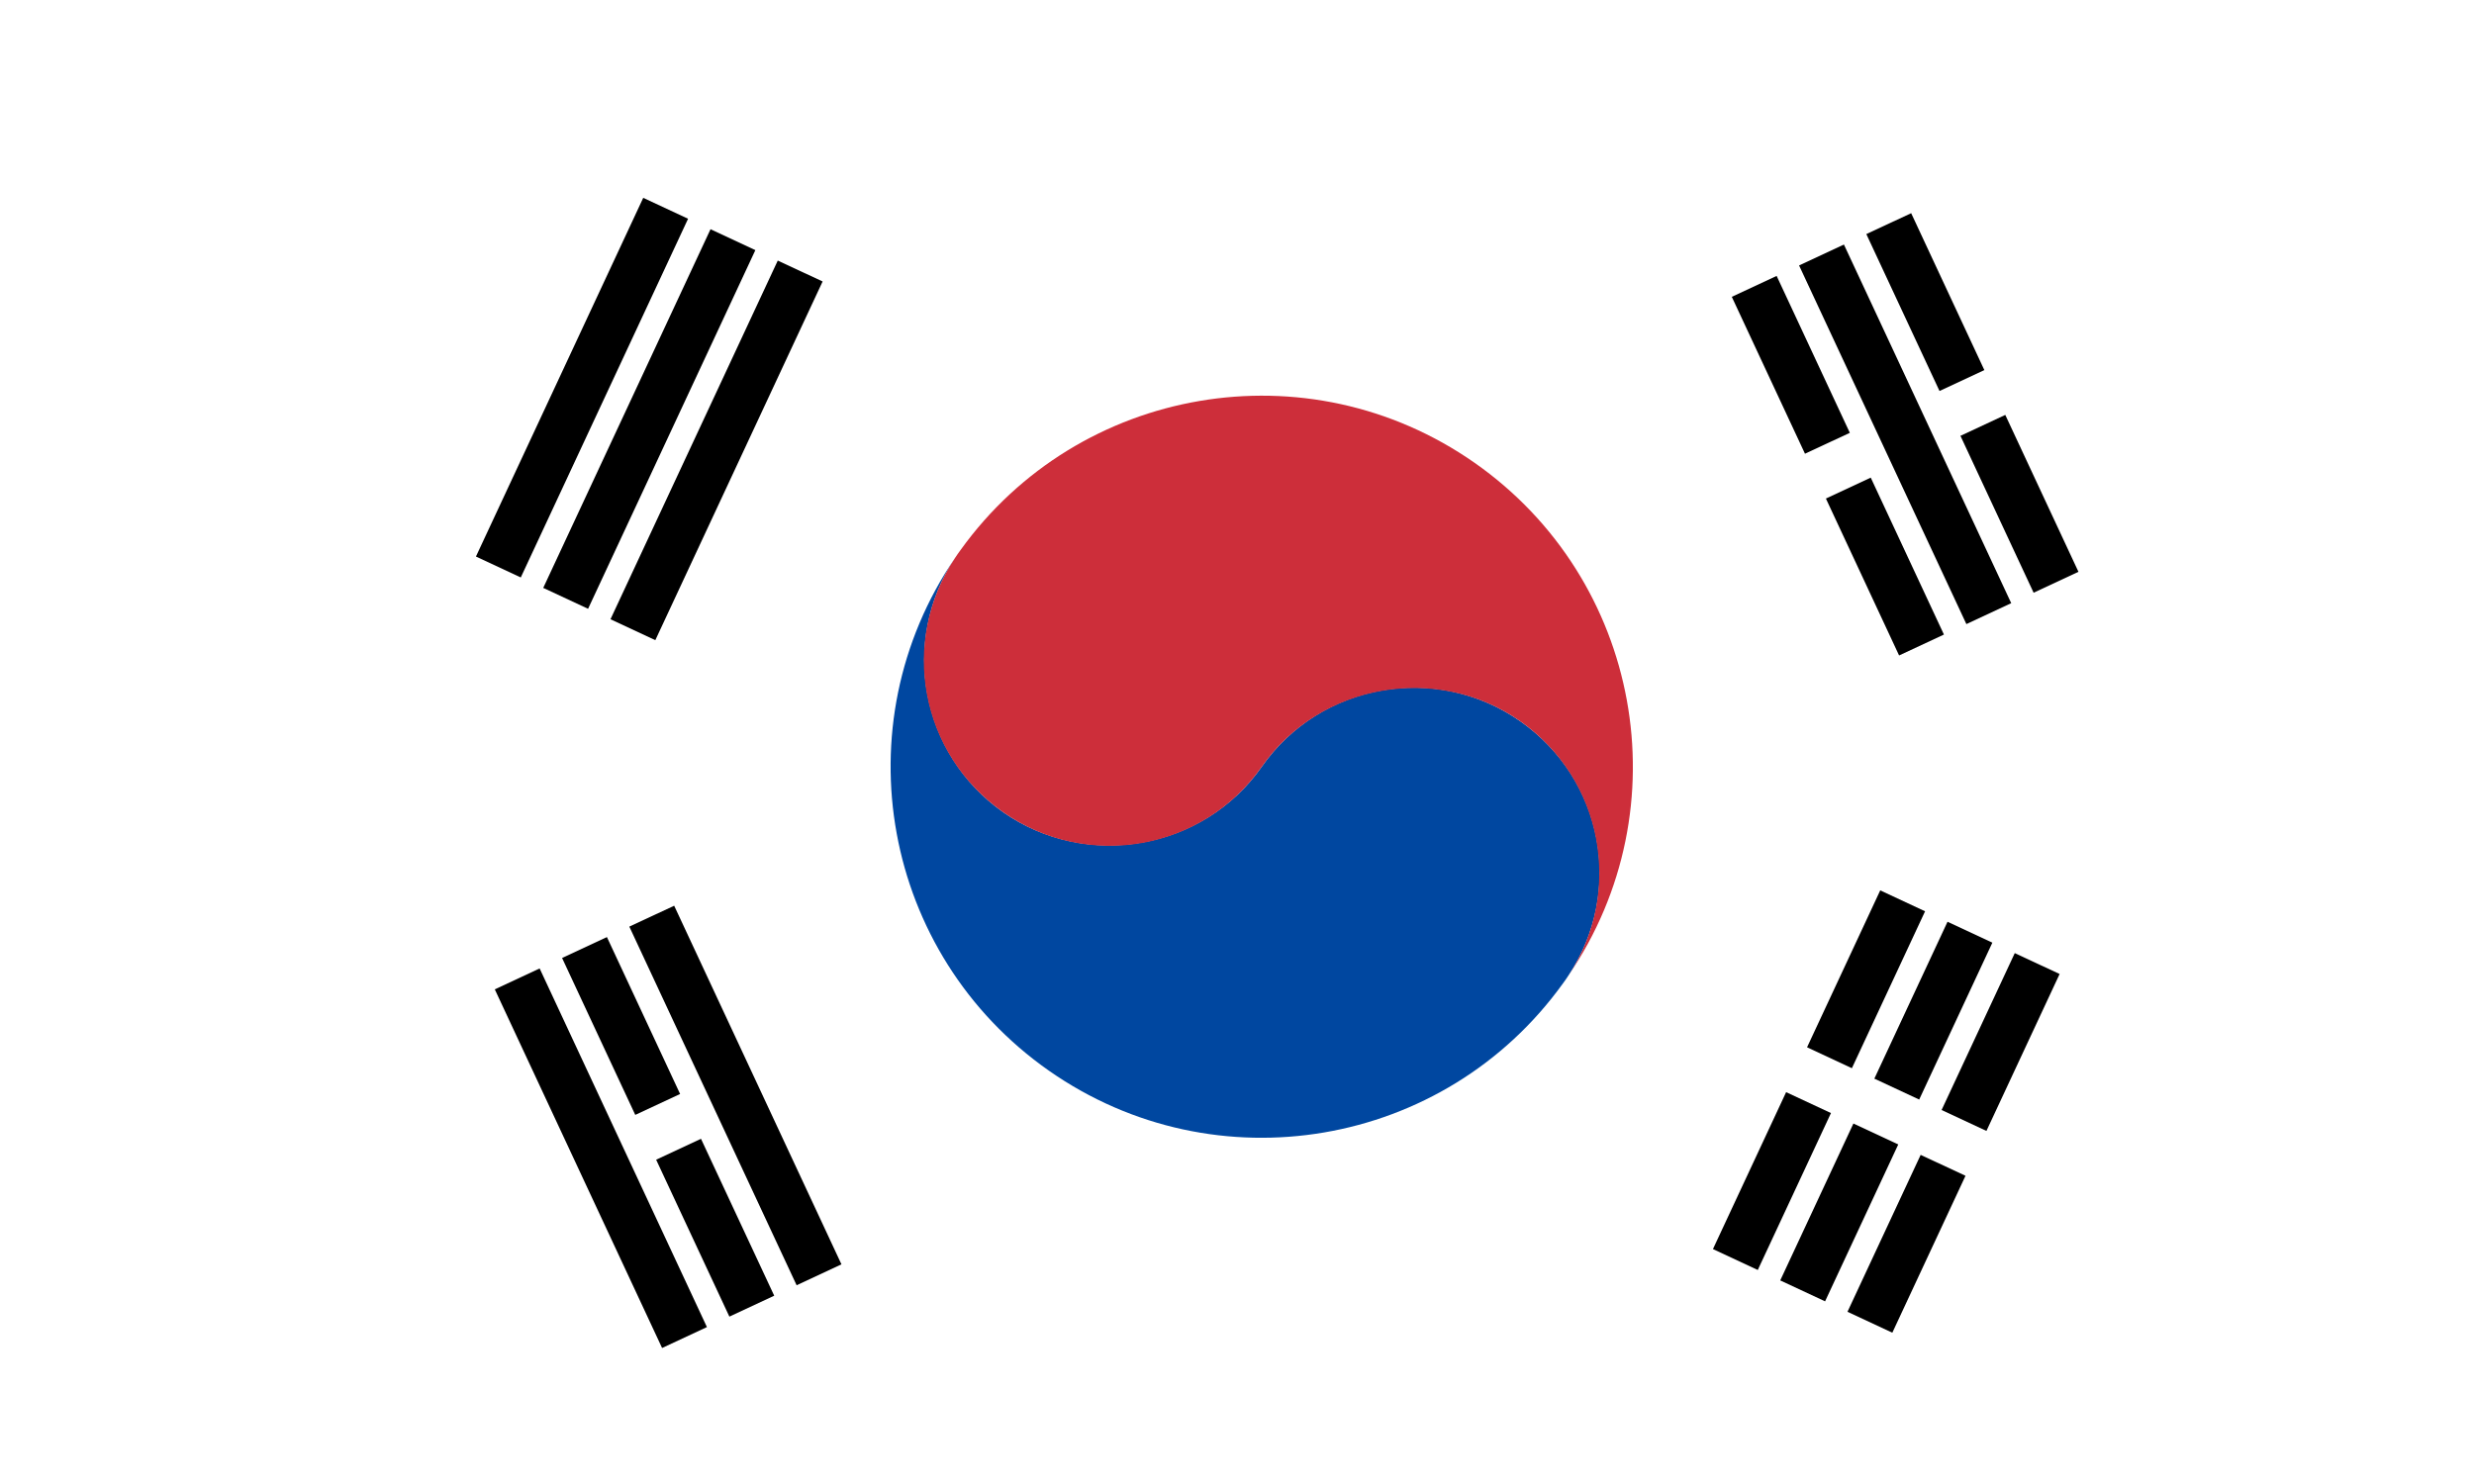
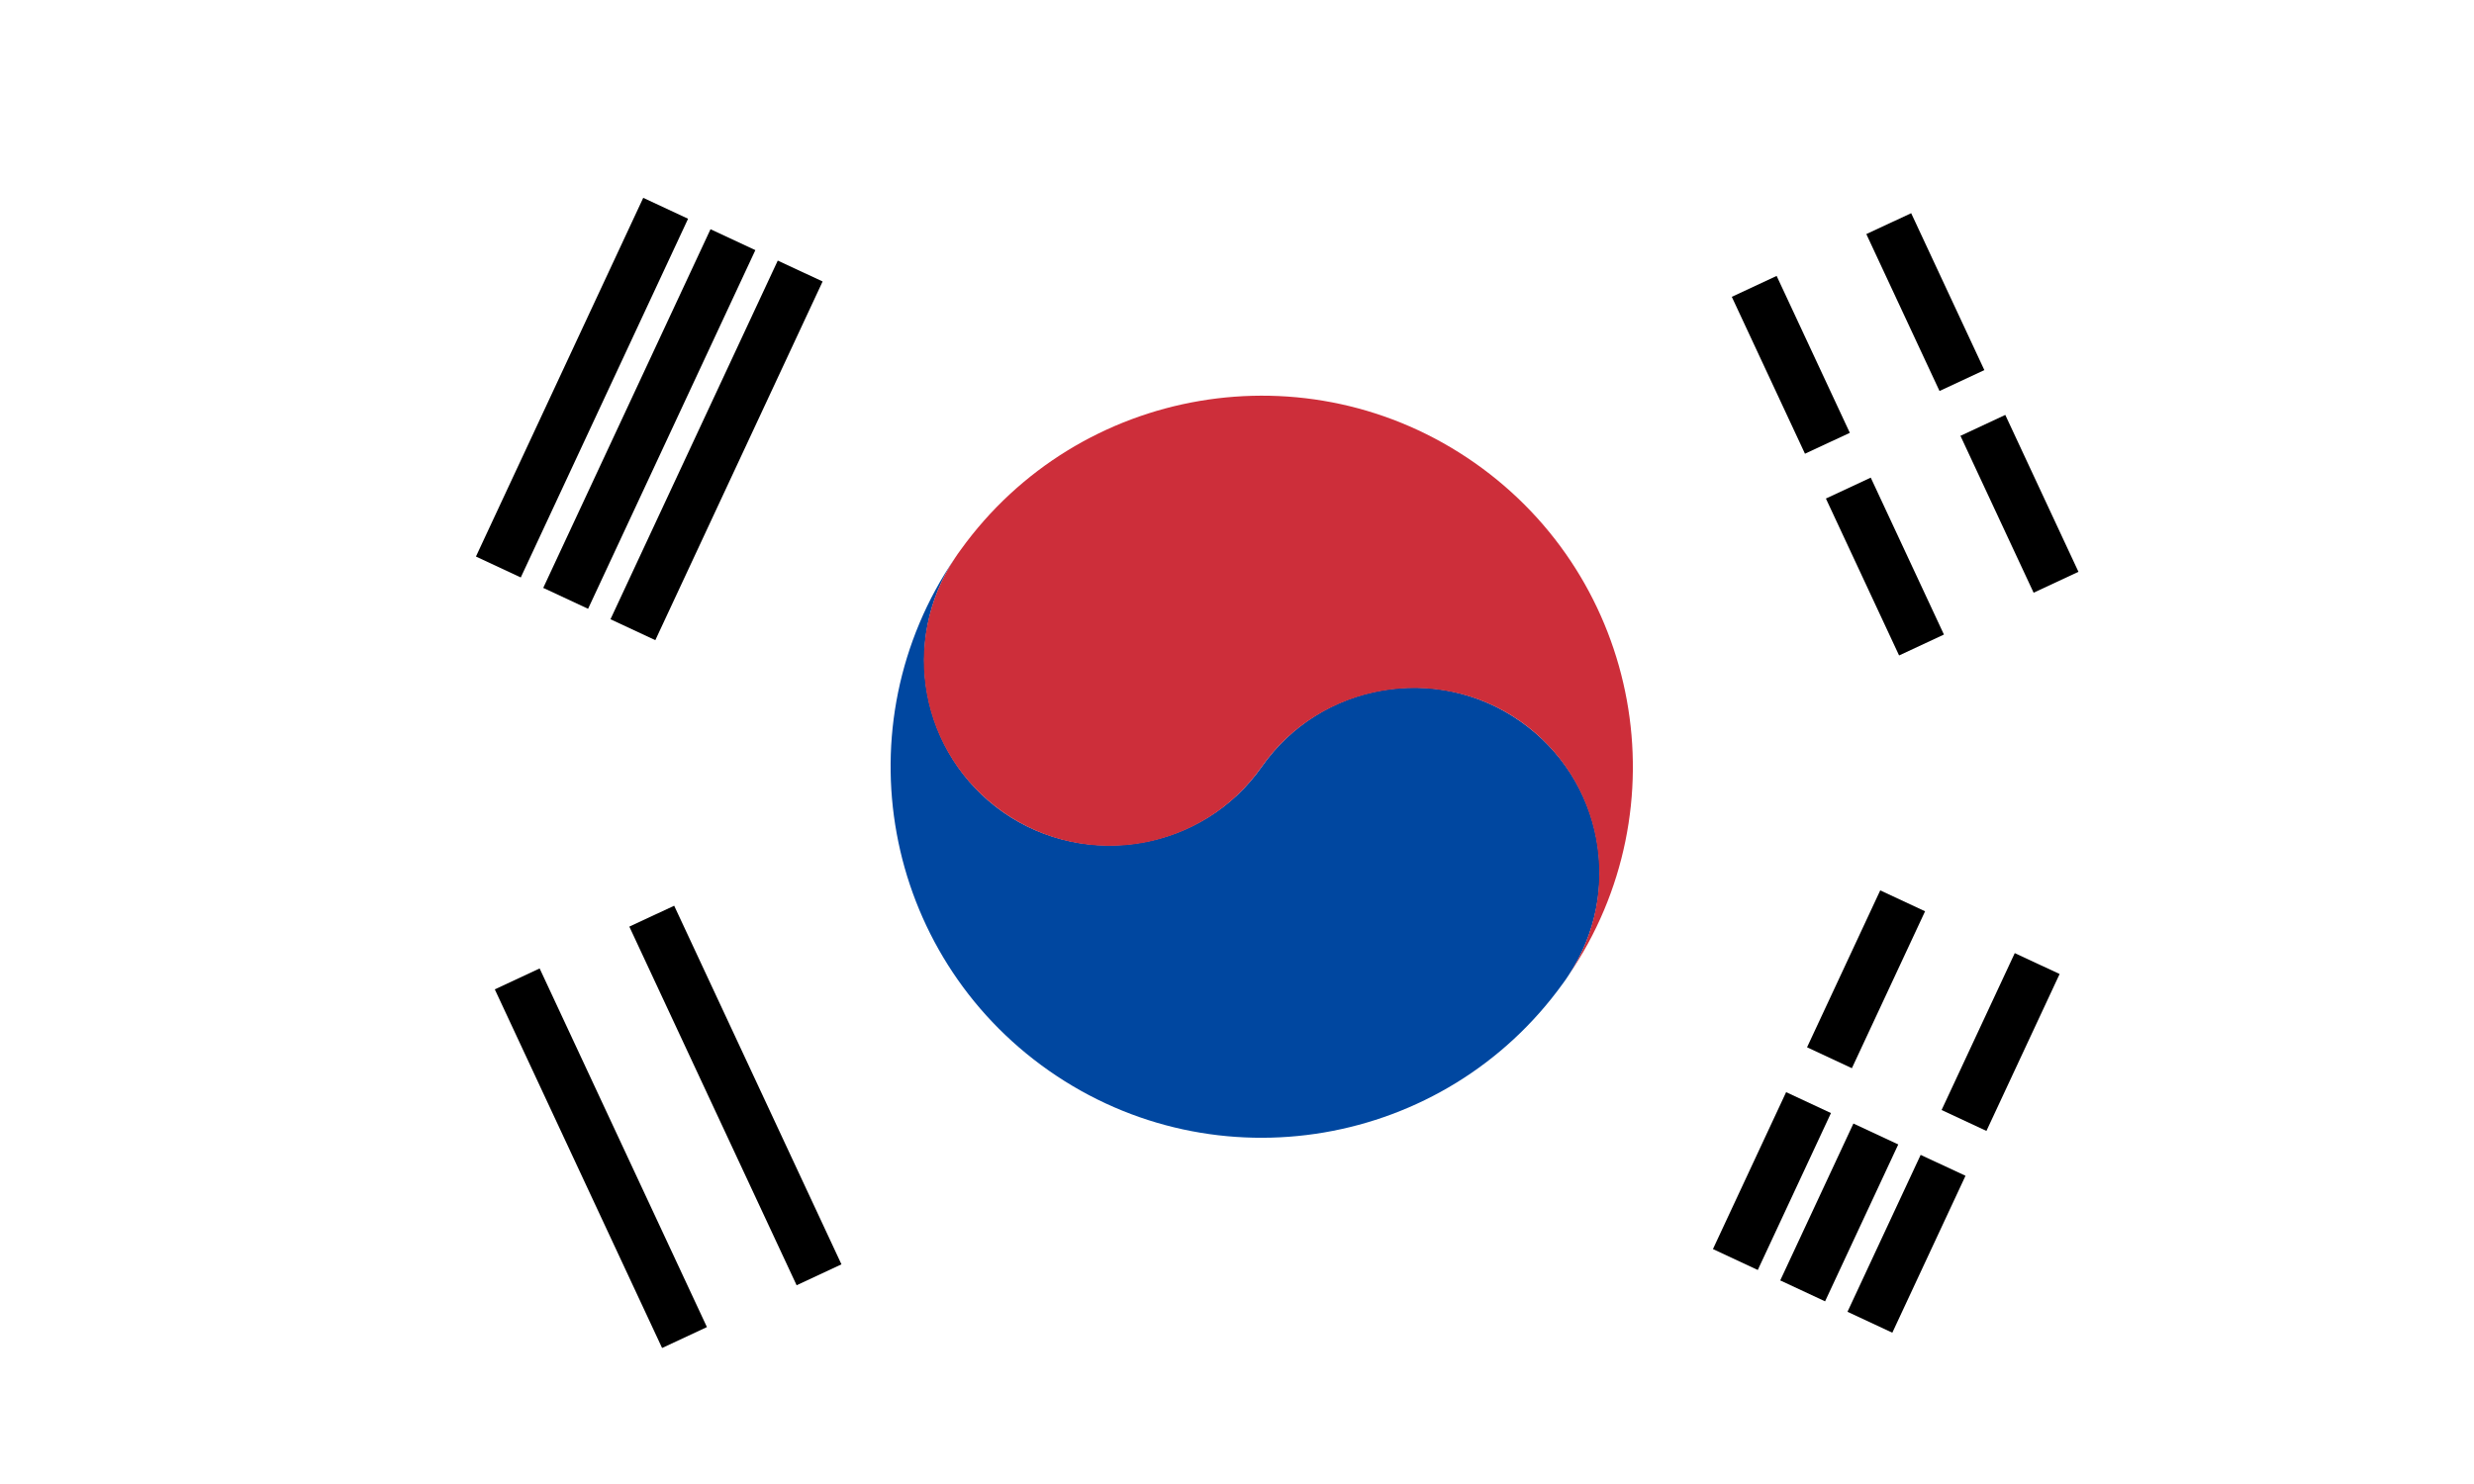
<svg xmlns="http://www.w3.org/2000/svg" width="50" height="30" viewBox="0 0 50 30" fill="none">
  <rect width="50" height="30" fill="white" />
  <path d="M31.644 19.802C31.625 19.829 31.607 19.855 31.587 19.881C29.194 23.208 24.565 24.001 21.198 21.644C17.832 19.286 16.993 14.665 19.302 11.278C18.182 12.967 18.608 15.252 20.277 16.421C21.947 17.59 24.312 17.196 25.5 15.5C26.688 13.804 29.026 13.391 30.723 14.579C32.419 15.767 32.818 18.033 31.698 19.721C31.681 19.749 31.663 19.775 31.644 19.802Z" fill="#0047A0" />
  <path d="M31.698 19.721C32.818 18.033 32.392 15.748 30.723 14.579C29.053 13.41 26.688 13.804 25.5 15.5C24.312 17.196 21.974 17.609 20.277 16.421C18.581 15.233 18.182 12.967 19.302 11.278C19.319 11.251 19.337 11.225 19.356 11.198C19.375 11.171 19.393 11.145 19.413 11.119C21.806 7.792 26.435 6.999 29.802 9.356C33.168 11.714 34.007 16.335 31.698 19.721Z" fill="#CD2E3A" />
  <line x1="38.453" y1="18.211" x2="36.974" y2="21.383" stroke="black" />
  <line x1="36.551" y1="22.29" x2="35.072" y2="25.462" stroke="black" />
  <line x1="41.172" y1="19.479" x2="39.693" y2="22.651" stroke="black" />
  <line x1="39.27" y1="23.558" x2="37.791" y2="26.73" stroke="black" />
-   <line x1="39.813" y1="18.845" x2="38.334" y2="22.017" stroke="black" />
  <line x1="37.911" y1="22.924" x2="36.432" y2="26.096" stroke="black" />
  <line x1="13.453" y1="4.211" x2="10.072" y2="11.462" stroke="black" />
  <line x1="14.813" y1="4.845" x2="11.432" y2="12.096" stroke="black" />
  <line x1="16.172" y1="5.479" x2="12.791" y2="12.73" stroke="black" />
  <line x1="10.453" y1="19.789" x2="13.834" y2="27.039" stroke="black" />
-   <line x1="11.813" y1="19.155" x2="13.292" y2="22.327" stroke="black" />
-   <line x1="13.714" y1="23.233" x2="15.194" y2="26.405" stroke="black" />
  <line x1="13.172" y1="18.521" x2="16.553" y2="25.771" stroke="black" />
  <line x1="35.453" y1="5.789" x2="36.932" y2="8.961" stroke="black" />
  <line x1="37.355" y1="9.867" x2="38.834" y2="13.039" stroke="black" />
  <line x1="38.172" y1="4.521" x2="39.651" y2="7.693" stroke="black" />
  <line x1="40.074" y1="8.599" x2="41.553" y2="11.771" stroke="black" />
-   <line x1="36.813" y1="5.155" x2="40.194" y2="12.405" stroke="black" />
</svg>